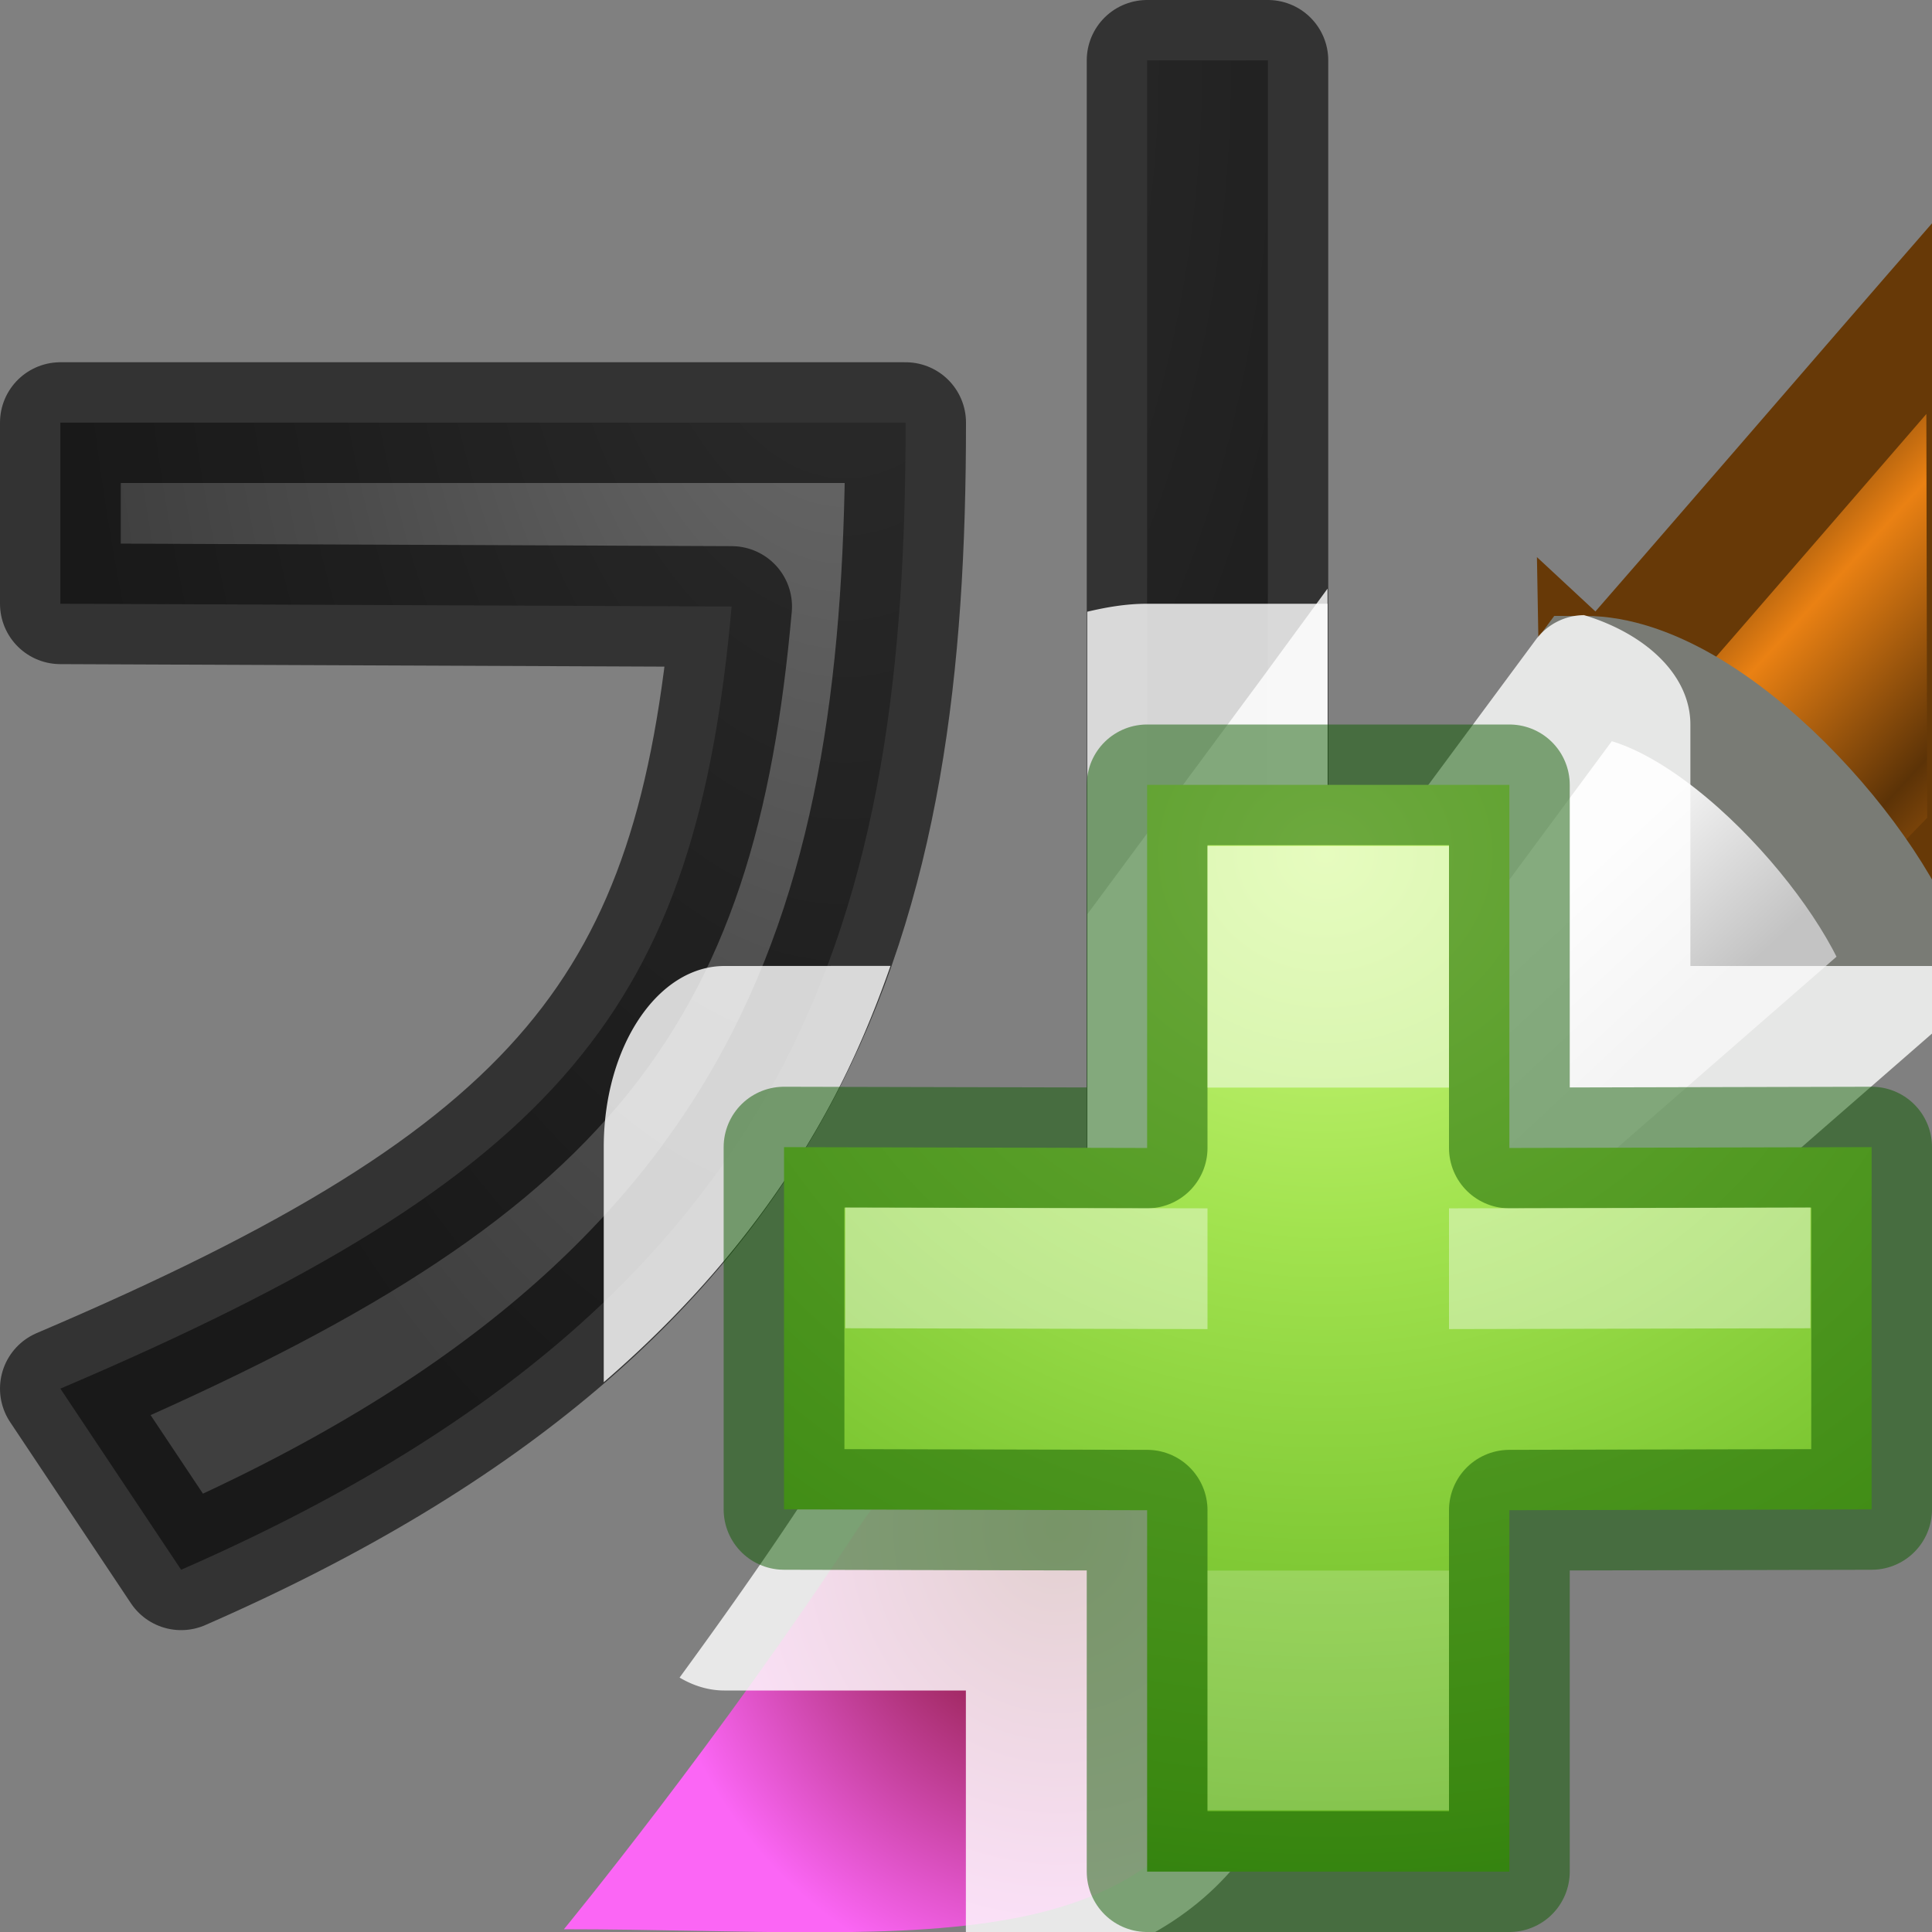
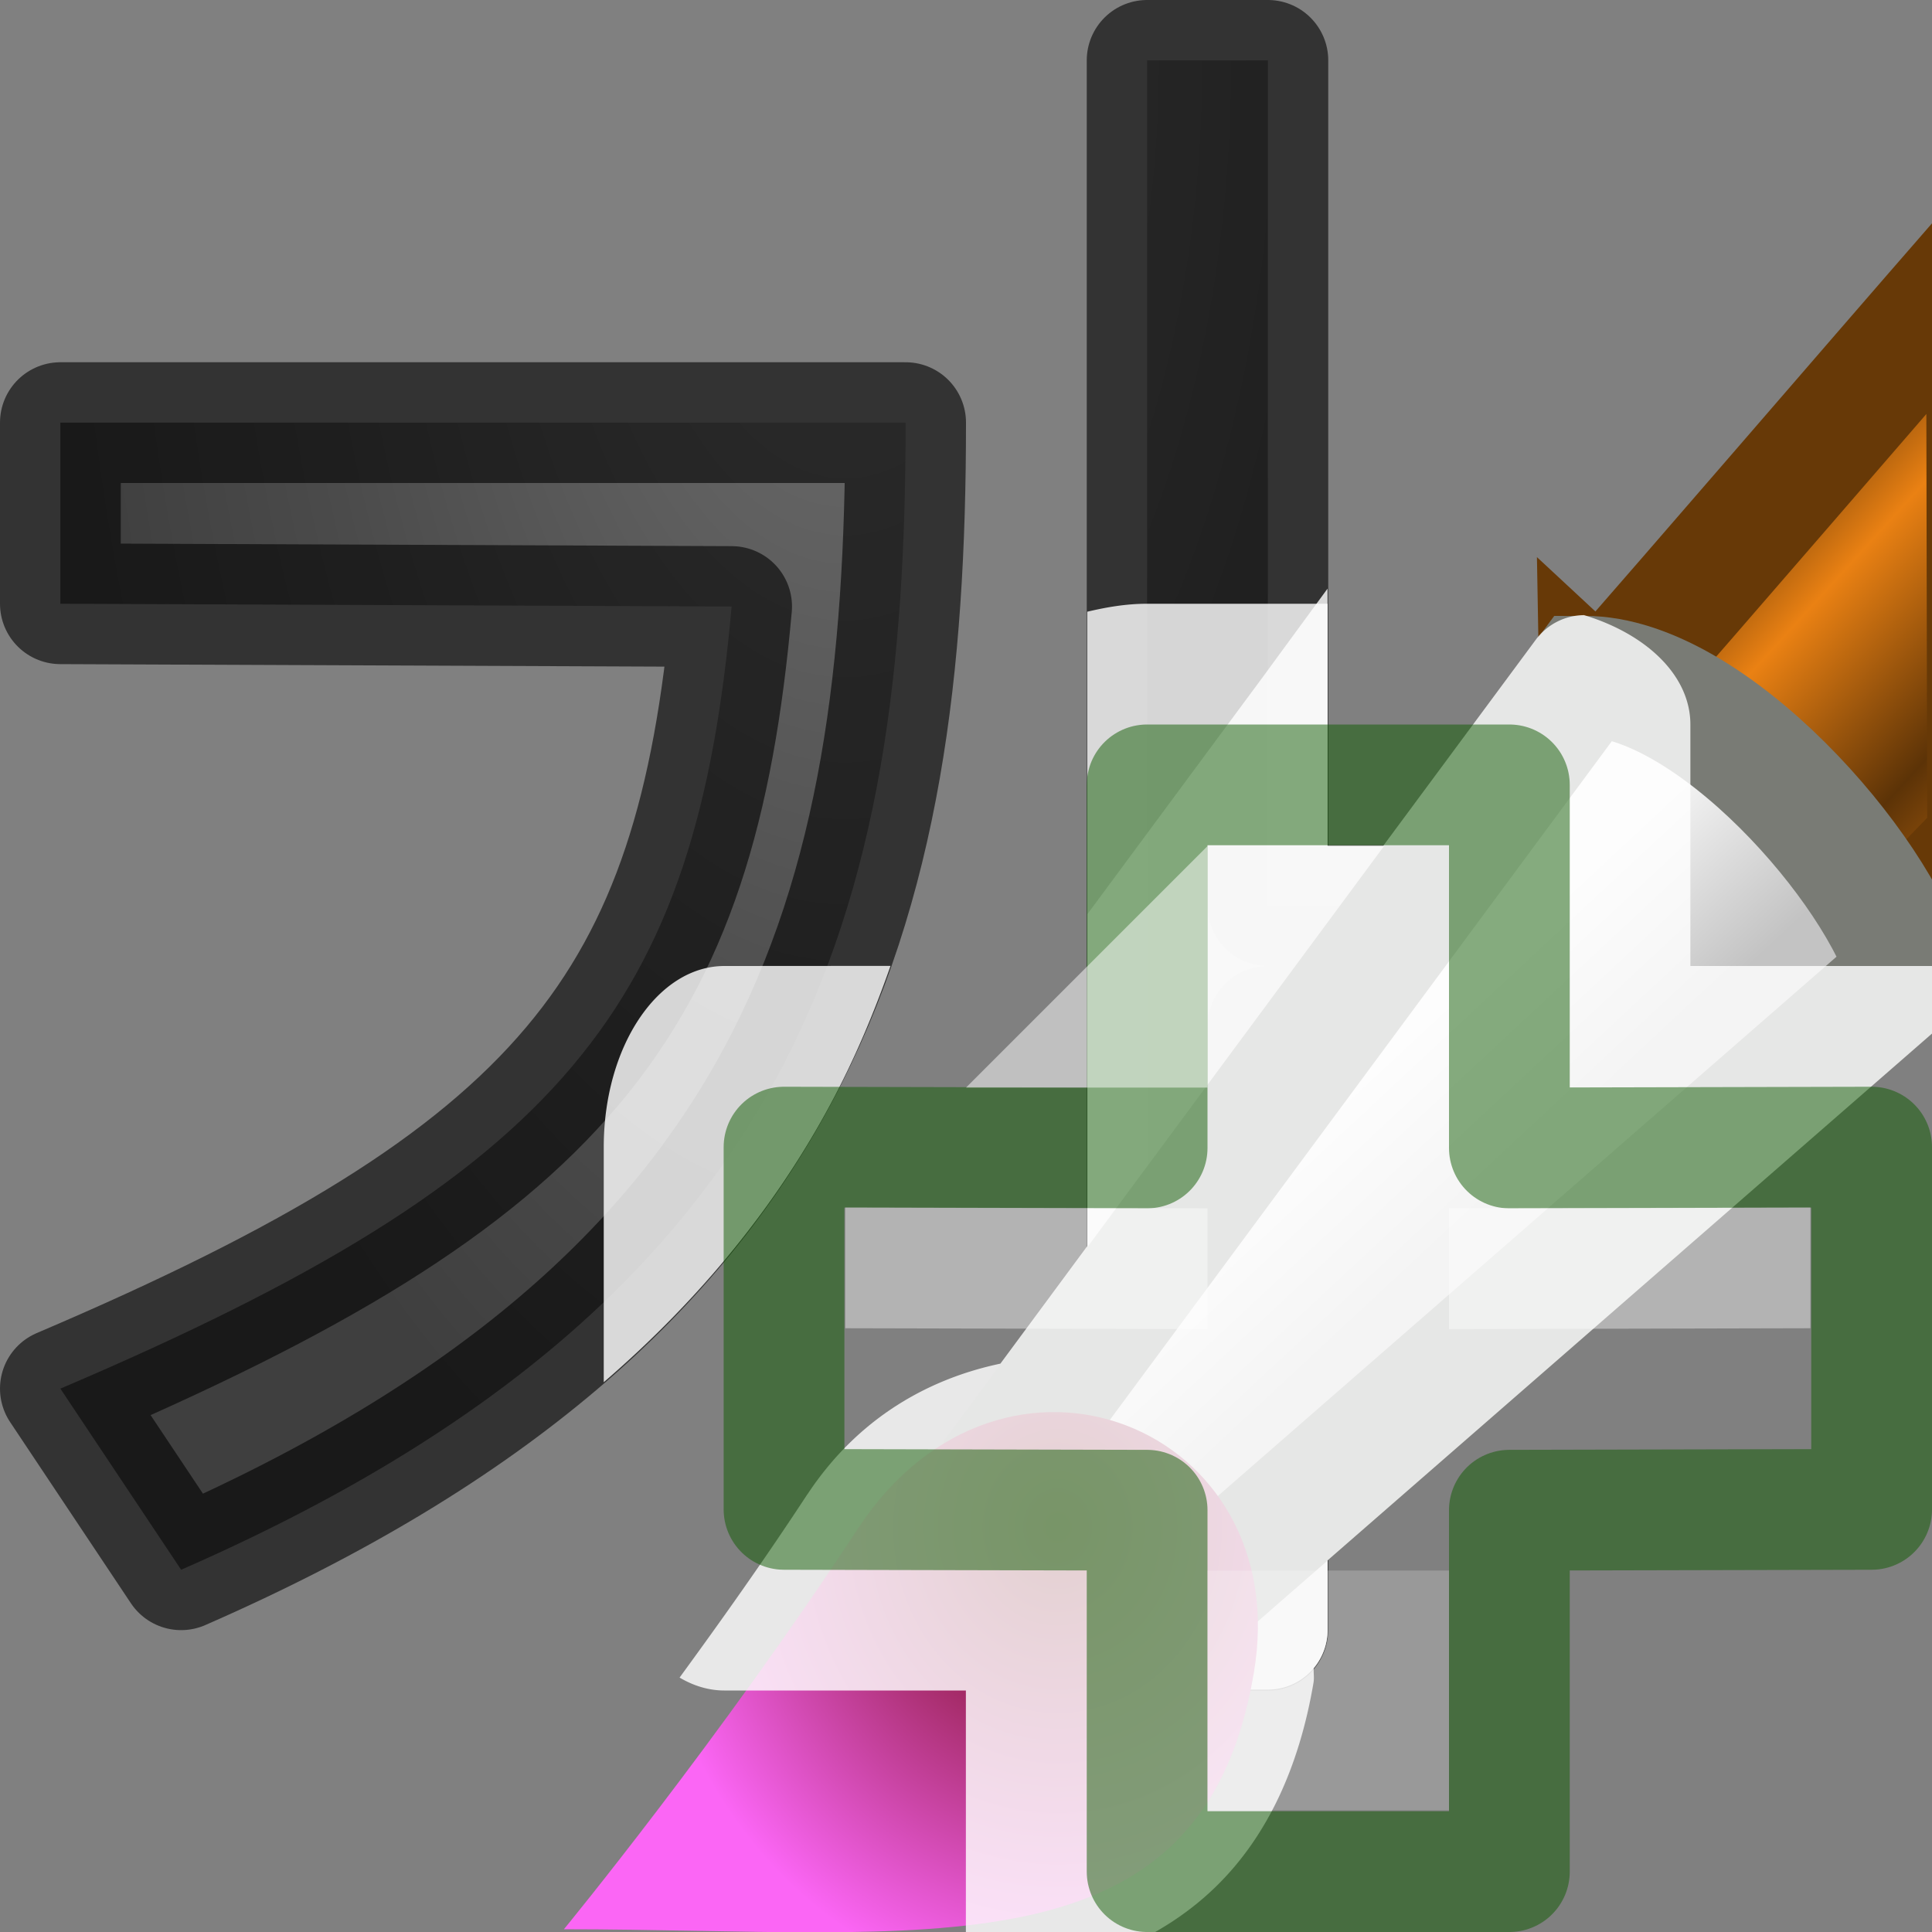
<svg xmlns="http://www.w3.org/2000/svg" viewBox="0 0 16 16">
  <rect x="0" y="0" width="16" height="16" fill="#808080" stroke="none" />
  <radialGradient id="a" cx="5.119" cy="4.777" gradientTransform="matrix(-1.892 0 -0 -3.716 16.686 18.252)" gradientUnits="userSpaceOnUse" r="3.432">
    <stop offset="0" stop-color="#737373" />
    <stop offset=".262" stop-color="#636363" />
    <stop offset=".705" stop-color="#4b4b4b" />
    <stop offset="1" stop-color="#3f3f3f" />
  </radialGradient>
  <radialGradient id="b" cx="64.575" cy="48.605" gradientTransform="matrix(0 .385 -.42 0 32.389 -16.793)" gradientUnits="userSpaceOnUse" r="31">
    <stop offset="0" stop-color="#cdf87e" />
    <stop offset=".262" stop-color="#a2e34f" />
    <stop offset=".661" stop-color="#68b723" />
    <stop offset="1" stop-color="#1d7e0d" />
  </radialGradient>
  <linearGradient id="c" gradientTransform="matrix(.394 0 0 .391 -3.304 -.658)" gradientUnits="userSpaceOnUse" x1="28.059" x2="33.437" y1="18.868" y2="23.743">
    <stop offset="0" stop-color="#6e3d09" />
    <stop offset=".242" stop-color="#ea8113" />
    <stop offset=".621" stop-color="#5c3307" />
    <stop offset="1" stop-color="#e07c12" />
  </linearGradient>
  <linearGradient id="d" gradientTransform="matrix(.387 0 0 .392 -3.122 -.67)" gradientUnits="userSpaceOnUse" x1="20.251" x2="22.012" y1="29.811" y2="31.724">
    <stop offset="0" stop-color="#f2f2f2" />
    <stop offset="1" stop-color="#c3c3c3" />
  </linearGradient>
  <radialGradient id="e" cx="15.415" cy="35.357" gradientTransform="matrix(.315 0 0 .356 -2.01 1.076)" gradientUnits="userSpaceOnUse" r="7.579">
    <stop offset="0" stop-color="#650000" />
    <stop offset="1" stop-color="#fb66f5" />
  </radialGradient>
/&amp;amp;gt;<path d="m9.5.5v13h1v-5h3v-1h-3v-7zm-9 3v1.5l5.559.023c-.295 3.301-1.373 4.694-5.559 6.477l1 1.5c5.176-2.263 6-5.486 6-9.5z" fill="url(#a)" stroke="#000" stroke-linejoin="round" stroke-opacity=".6" />
  <path d="m10.994 4.875-.545.744-1.443 1.951v5.695l.121.414c.034.114.103.208.191.279a.494.494 0 0 0 .002.002.494.494 0 0 0 .18.033h1a.494.494 0 0 0 .494-.494v-4.506h1.592l-.211-1.988h-1.381z" fill="#fff" fill-opacity=".816" />
  <path d="m5.97 8.884 1.6 1.487.635-.656-.007-3.397c-.814.935-1.585 1.834-2.228 2.567z" fill="url(#c)" stroke="#673907" stroke-linecap="round" stroke-width=".696" transform="matrix(1.437 0 0 1.437 4.67 -6.986)" />
  <path d="m2.538 13.283 1 .863 4.21-3.67c-.17-.613-1.14-1.717-1.865-1.717l-3.345 4.523z" fill="url(#d)" stroke="#797b75" stroke-linecap="round" stroke-width=".696" transform="matrix(1.437 0 0 1.437 4.67 -6.986)" />
  <path d="m-.002 15.98c2.09 0 3.678.29 3.978-1.476.243-1.423-1.443-2.105-2.28-.835-.802 1.223-1.696 2.311-1.696 2.311z" fill="url(#e)" transform="matrix(1.437 0 0 1.437 4.67 -6.986)" />
  <g transform="translate(-1 -.993)">
    <path d="m10.5 5.993c-.176 0-.339.029-.496.066v5.254l-.719.973c-.594.125-1.18.449-1.598 1.082a.504.504 0 0 0 -.002.002c-.358.546-.716 1.049-1.057 1.516.115.068.24.107.371.107h2v2c0 .15.057.289.145.416.15-.02.307-.03.451-.061.56-.12 1.081-.341 1.488-.744.407-.403.675-.967.795-1.676.007-.042-.001-.08.002-.121a.497.497 0 0 0 .115-.314v-.578l5.139-4.479a.504.504 0 0 0 .172-.365c-.097-.047-.199-.078-.307-.078h-2v-2c0-.405-.363-.749-.881-.906a.504.504 0 0 0 -.4.205l-1.262 1.705h-.461v-2.004zm-3.5 3c-.554 0-1.0.669-1 1.5v1.947c.818-.706 1.434-1.475 1.879-2.305.199-.371.359-.753.496-1.143z" fill="#fff" fill-opacity=".816" />
-     <path d="m10.5 10.5v-3.007h3v3.007l3-.007v3l-3 .007v2.993h-3v-2.993l-3.007-.007v-3z" fill="url(#b)" />
    <path d="m10.5 10.5v-3.007h3v3.007l3-.007v3l-3 .007v2.993h-3v-2.993l-3.007-.007v-3z" fill="none" opacity=".5" stroke="#0f5a00" stroke-linecap="round" stroke-linejoin="round" />
    <g fill="#fff">
-       <path d="m11 8h2v2h-2z" opacity=".5" />
+       <path d="m11 8v2h-2z" opacity=".5" />
      <path d="m11 14h2v1.985h-2z" opacity=".2" />
      <path d="m8 10.993v1l3 .007v-1zm5 .007v1l2.993-.007v-1z" opacity=".4" />
    </g>
  </g>
</svg>